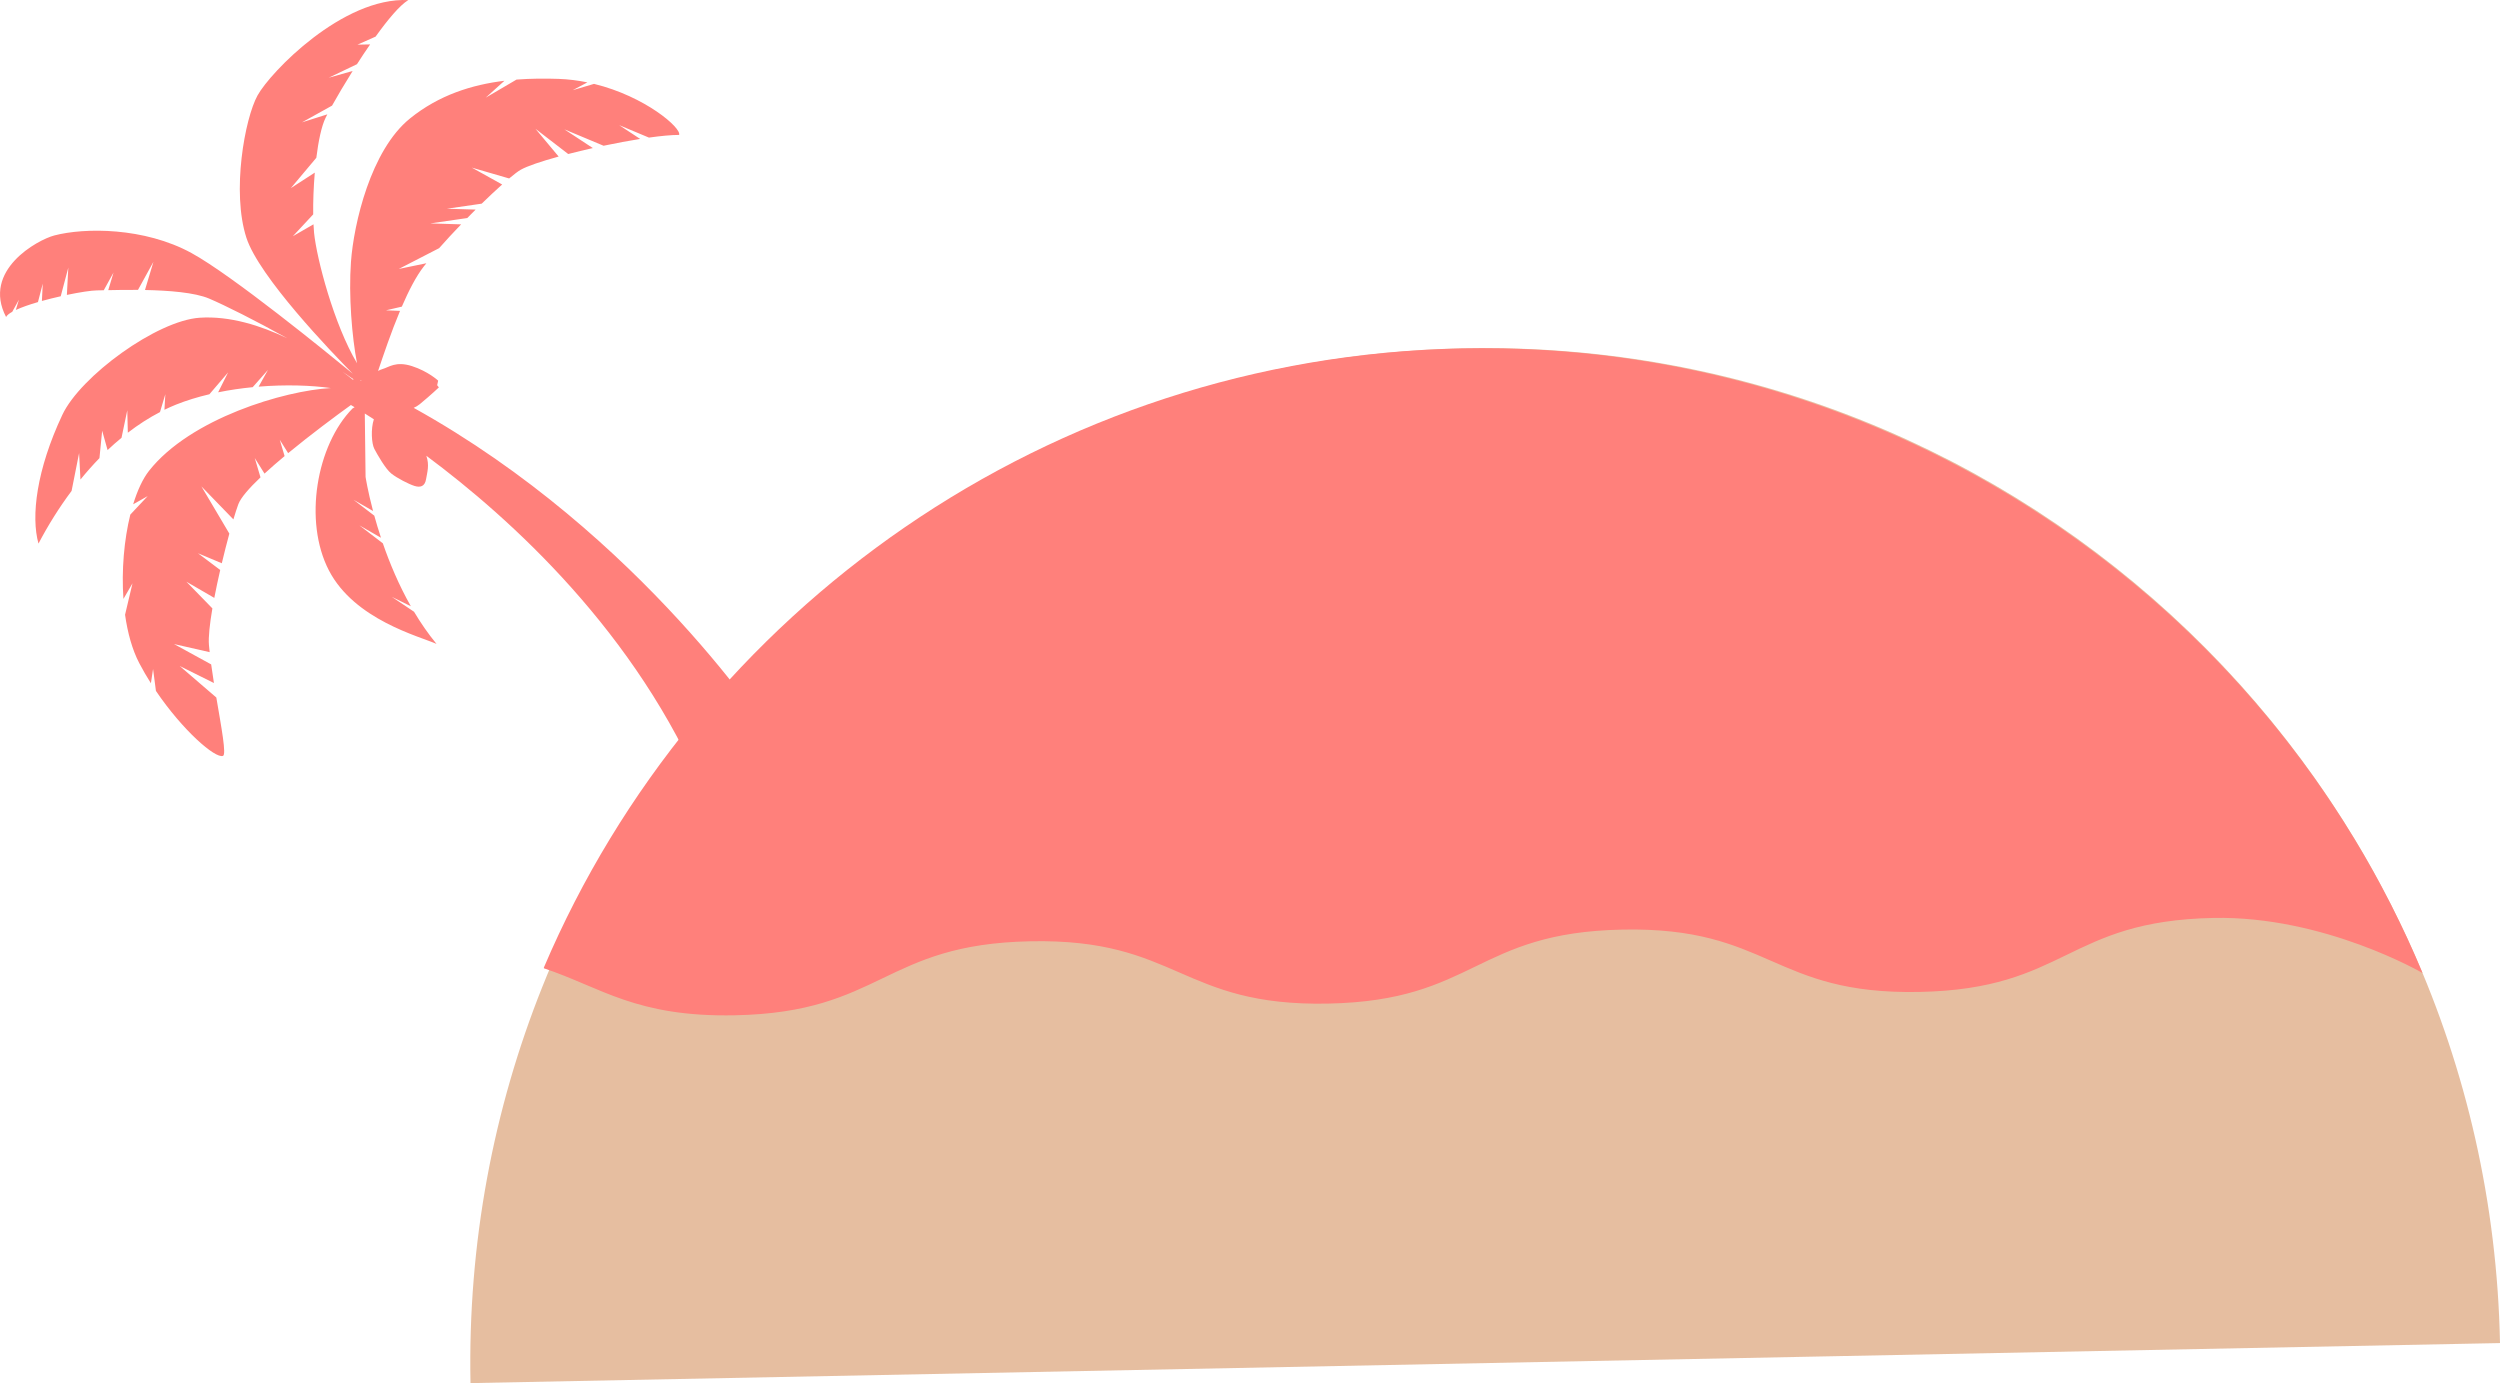
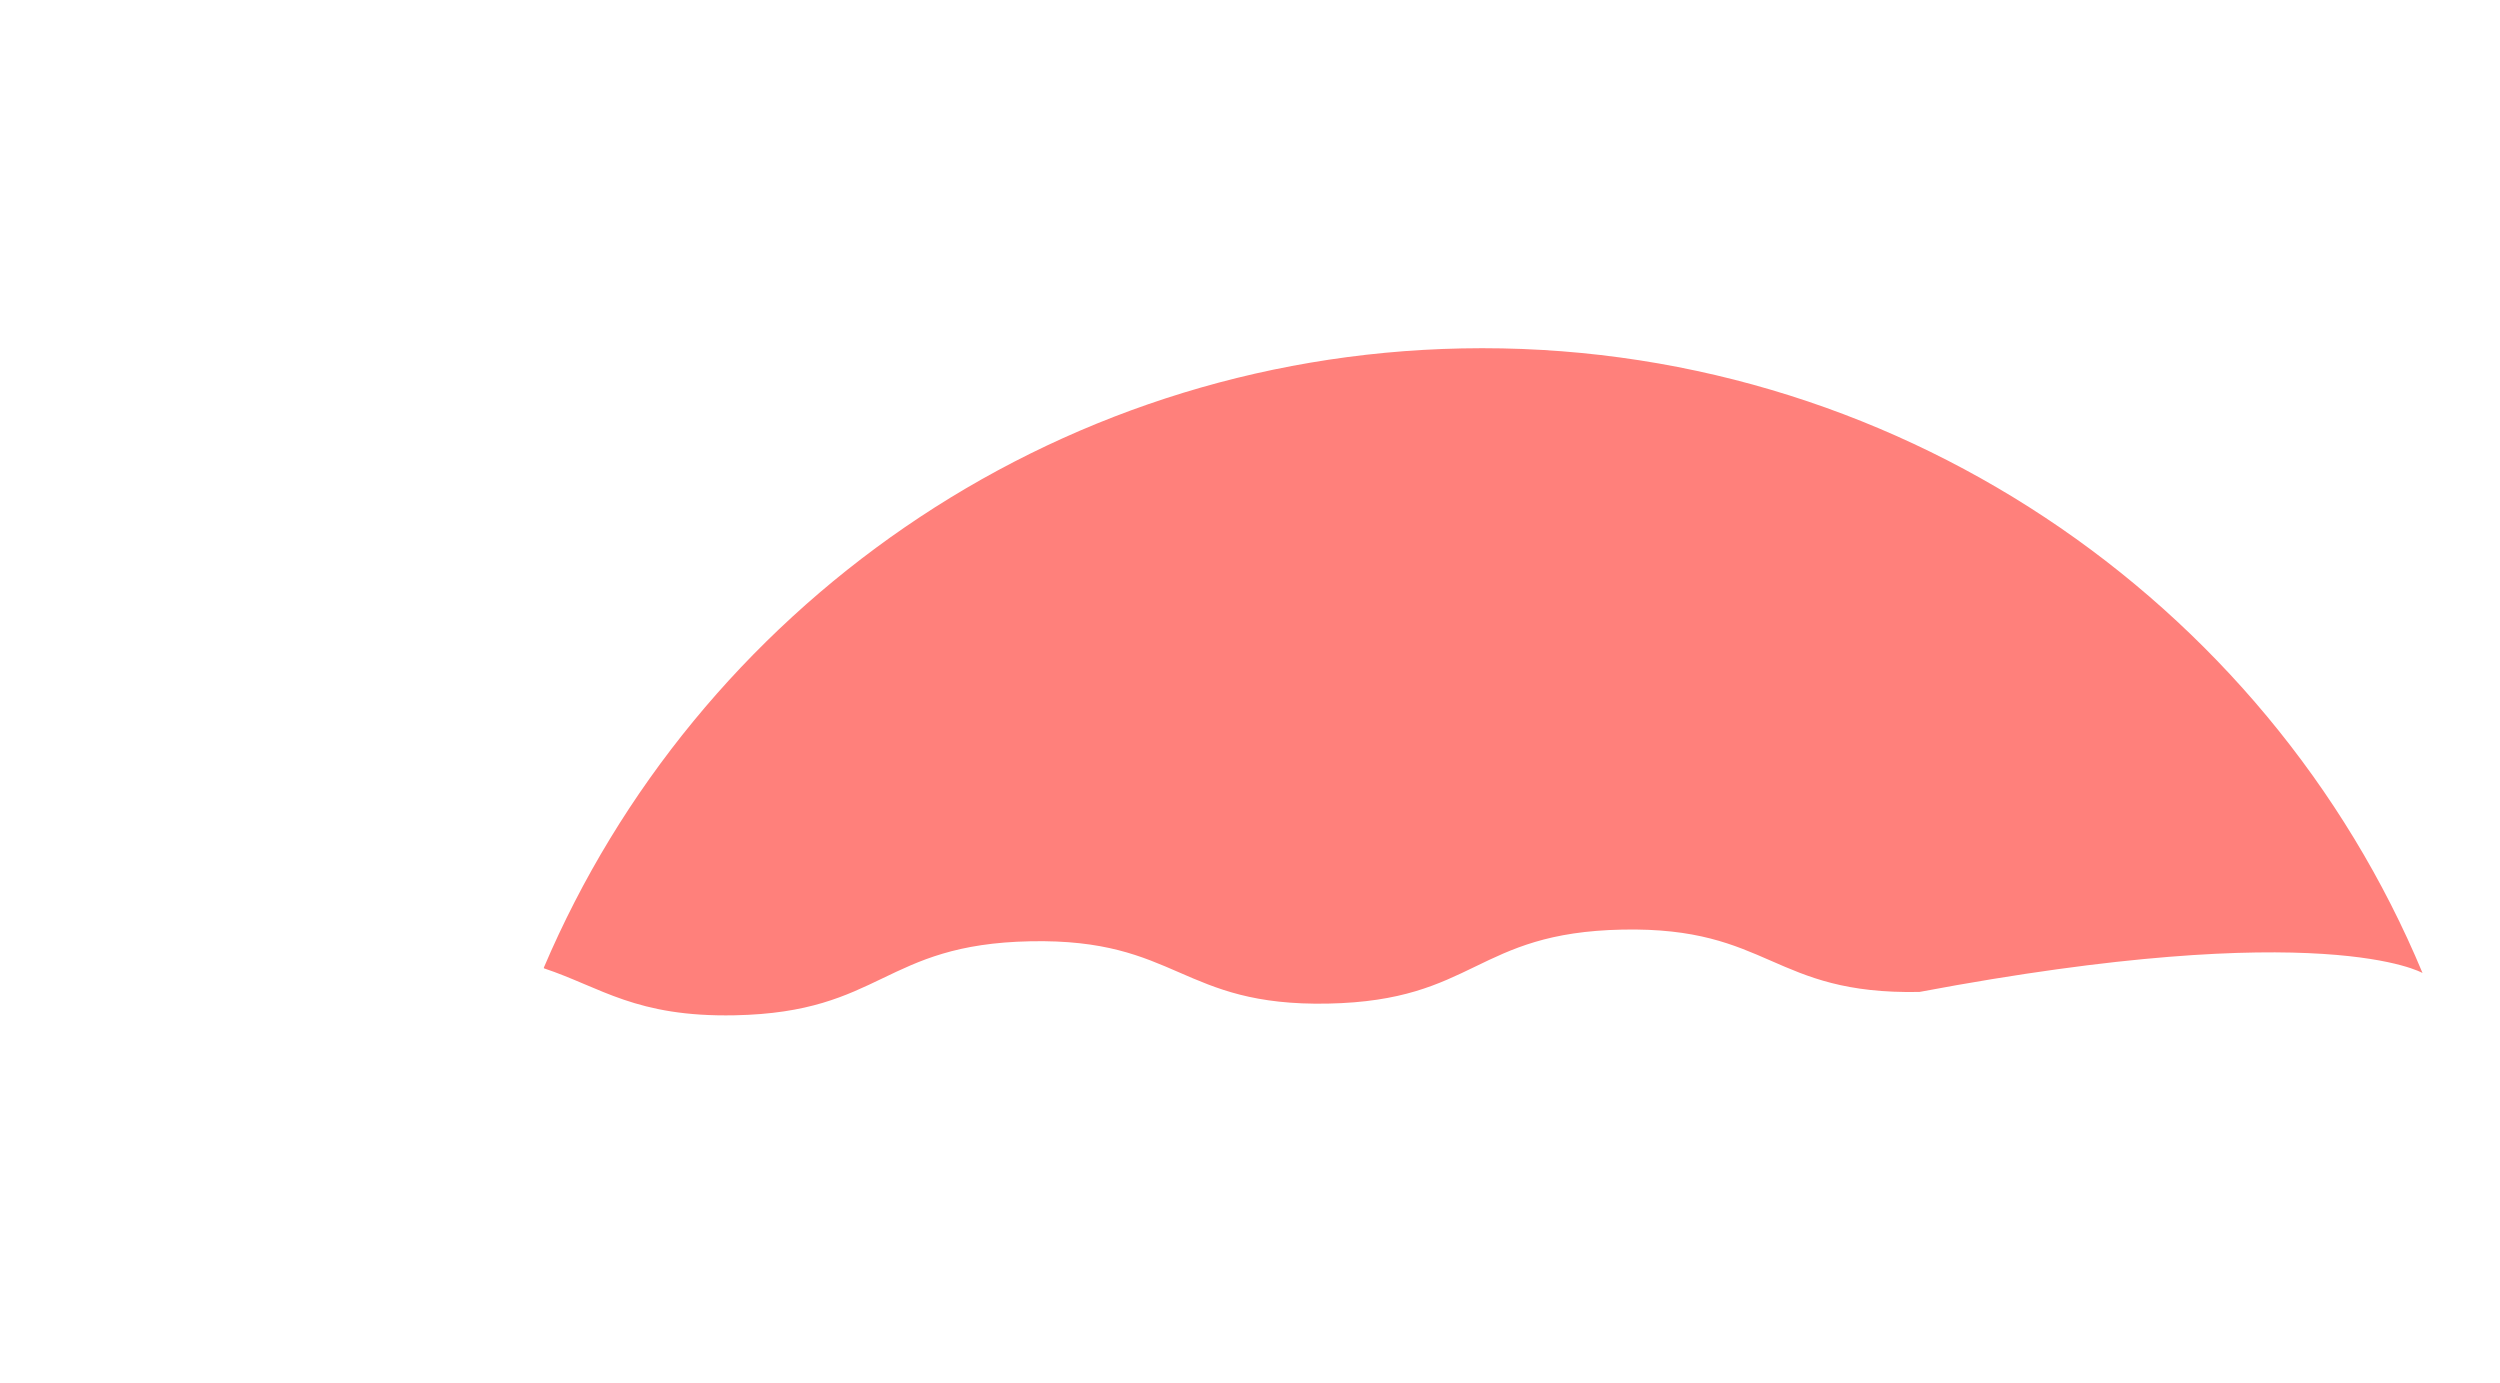
<svg xmlns="http://www.w3.org/2000/svg" version="1.1" id="レイヤー_1" x="0px" y="0px" viewBox="0 0 135.731 75.092" style="enable-background:new 0 0 135.731 75.092;" xml:space="preserve">
  <style type="text/css">
	.st0{fill:#E6BEA0;}
	.st1{fill:#FF807B;}
</style>
  <g>
-     <path class="st0" d="M135.731,72.919c-0.6-30.427-25.753-54.607-56.18-54.007s-54.607,25.753-54.007,56.18L135.731,72.919z" />
-     <path class="st1" d="M22.46,22.143c0.113-0.051,0.224-0.112,0.331-0.2c0.633-0.522,1.037-0.911,1.037-0.911   c-0.094-0.118-0.094-0.118-0.094-0.118l0.055-0.248c0,0-0.541-0.505-1.422-0.789c-0.882-0.284-1.25,0.062-1.604,0.161   c-0.076,0.021-0.157,0.058-0.237,0.102c0.293-0.869,0.708-2.104,1.193-3.262l-0.765-0.03l0.862-0.2   c0.371-0.859,0.778-1.654,1.199-2.19c0.043-0.054,0.087-0.109,0.133-0.166l-1.499,0.31l2.191-1.128   c0.371-0.421,0.78-0.862,1.195-1.293l-1.674-0.052l2.006-0.291c0.153-0.156,0.305-0.309,0.456-0.459l-1.561-0.048l1.889-0.274   c0.4-0.389,0.78-0.745,1.112-1.041L25.615,9.1l2.027,0.589c0.269-0.226,0.486-0.391,0.627-0.471   C28.623,9.017,29.386,8.76,30.33,8.5l-1.259-1.508l1.778,1.37c0.426-0.11,0.878-0.219,1.338-0.323L30.64,7.022l2.13,0.891   c0.678-0.143,1.357-0.271,1.985-0.37l-1.139-0.749l1.617,0.677c0.645-0.091,1.214-0.145,1.638-0.146   c0.141-0.37-1.841-2.093-4.62-2.771l-1.154,0.342l0.793-0.423c-0.501-0.103-1.023-0.171-1.563-0.19   c-0.738-0.025-1.506-0.021-2.284,0.038l-1.671,0.981l1.016-0.917c-1.764,0.215-3.552,0.772-5.13,2.048   c-2.13,1.721-3.054,5.72-3.203,7.785c-0.133,1.845,0.054,4.067,0.328,5.503c-1.254-2.111-2.186-5.663-2.331-7.074   c-0.014-0.14-0.024-0.3-0.032-0.469l-1.122,0.649l1.106-1.188c-0.009-0.68,0.02-1.482,0.086-2.267l-1.301,0.843l1.385-1.649   c0.113-0.911,0.281-1.723,0.507-2.181c0.026-0.052,0.056-0.113,0.09-0.177l-1.376,0.434l1.633-0.908   c0.285-0.51,0.677-1.178,1.118-1.881l-1.302,0.368l1.536-0.736c0.231-0.361,0.471-0.724,0.714-1.074l-0.686,0.013l0.983-0.436   c0.662-0.923,1.309-1.697,1.773-1.983c-3.561-0.169-7.486,3.915-8.181,5.174c-0.695,1.26-1.414,5.234-0.607,7.727   c0.686,2.118,4.611,6.203,5.781,7.388c-1.402-1.153-6.562-5.355-8.765-6.558c-2.561-1.398-5.795-1.387-7.45-0.951   c-0.896,0.237-3.936,1.887-2.613,4.425c0.045-0.091,0.164-0.186,0.336-0.282l0.361-0.656l-0.167,0.557   c0.314-0.146,0.737-0.293,1.201-0.428l0.26-1.001l-0.046,0.94c0.335-0.093,0.683-0.179,1.022-0.255l0.412-1.557l-0.078,1.484   c0.707-0.148,1.333-0.243,1.635-0.246c0.094-0.001,0.219-0.004,0.368-0.007l0.531-0.965l-0.288,0.96c0.431-0.01,1-0.02,1.615-0.015   l0.838-1.523l-0.458,1.529c1.289,0.026,2.704,0.133,3.486,0.467c0.832,0.354,2.516,1.192,4.238,2.154   c-1.431-0.685-3.111-1.225-4.753-1.116c-2.33,0.155-6.47,3.172-7.458,5.273c-1.401,2.98-1.71,5.511-1.295,6.989   c0.527-1.006,1.131-1.969,1.797-2.859l0.408-2.055l0.073,1.437c0.331-0.406,0.675-0.795,1.032-1.162l0.147-1.489l0.294,1.051   c0.247-0.234,0.5-0.455,0.757-0.666l0.313-1.495l0.03,1.219c0.562-0.433,1.145-0.809,1.746-1.121l0.29-0.97l-0.049,0.846   c0.205-0.1,0.412-0.193,0.62-0.277c0.576-0.231,1.191-0.418,1.822-0.566l1.015-1.186L11.843,21.3   c0.622-0.127,1.253-0.218,1.876-0.279l0.832-0.94l-0.51,0.911c1.466-0.12,2.861-0.073,3.922,0.077   c-2.503,0.133-7.631,1.645-9.874,4.496c-0.339,0.432-0.63,1.064-0.859,1.814l0.789-0.445l-0.944,1.005   c-0.337,1.364-0.483,3.019-0.373,4.578l0.491-0.848l-0.403,1.707C6.928,34.356,7.177,35.267,7.559,36   c0.197,0.377,0.41,0.743,0.634,1.096l0.117-0.775l0.156,1.191c1.454,2.145,3.216,3.678,3.64,3.527   c0.193-0.068-0.081-1.515-0.361-3.169l-1.991-1.713l1.861,0.926c-0.054-0.339-0.105-0.679-0.15-1.011l-2.019-1.106l1.937,0.441   c-0.014-0.133-0.028-0.264-0.039-0.391c-0.036-0.425,0.044-1.146,0.187-1.985l-1.412-1.45l1.516,0.88   c0.094-0.49,0.204-1.005,0.321-1.515l-1.208-0.909l1.294,0.544c0.135-0.567,0.276-1.117,0.41-1.61l-1.518-2.565l1.738,1.793   c0.101-0.337,0.192-0.62,0.267-0.822c0.13-0.352,0.586-0.872,1.204-1.46l-0.312-1.051l0.53,0.847   c0.333-0.307,0.704-0.628,1.091-0.951l-0.263-0.887l0.455,0.727c1.218-1.003,2.561-2.002,3.409-2.613   c0.063,0.038,0.126,0.076,0.2,0.121l-0.112,0.066c-1.956,1.984-2.674,6.114-1.282,8.796c1.392,2.682,4.919,3.576,5.841,3.988   c-0.455-0.552-0.86-1.142-1.22-1.746l-1.209-0.81l1.036,0.511c-0.657-1.157-1.153-2.35-1.521-3.417l-1.274-0.975l1.173,0.673   c-0.141-0.427-0.261-0.83-0.363-1.199l-1.129-0.863l1.061,0.609c-0.294-1.113-0.406-1.85-0.406-1.85l-0.042-3.443   c0.152,0.096,0.316,0.2,0.492,0.314c-0.173,0.522-0.125,1.32,0.027,1.608c0.161,0.305,0.606,1.092,0.927,1.343   c0.321,0.251,0.934,0.566,1.248,0.666c0.315,0.1,0.567,0.036,0.633-0.369c0.06-0.37,0.193-0.75,0.014-1.268   c4.577,3.404,11.439,9.611,15.118,18.419l3.658-3.134C41.923,40.029,34.93,29.064,22.46,22.143z M19.618,20.687   c-0.018-0.009-0.036-0.017-0.054-0.026c-0.003-0.005-0.005-0.007-0.008-0.012c0.016,0.003,0.033,0.006,0.053,0.009   C19.613,20.668,19.615,20.678,19.618,20.687z M19.186,20.587l-0.015,0.038c-0.122-0.099-0.314-0.251-0.579-0.447   C18.8,20.316,19,20.453,19.186,20.587z" />
-     <path class="st1" d="M131.525,52.827c-8.452-20.293-28.841-34.371-52.15-33.911c-22.421,0.442-41.59,14.219-49.847,33.613   l0.001,0.042c3.106,1.036,4.996,2.658,10.364,2.552c8.019-0.158,8.034-3.861,16.053-4.019c8.019-0.158,8.136,3.542,16.155,3.384   c8.019-0.158,7.968-3.86,15.987-4.018c8.02-0.158,8.104,3.543,16.123,3.385c8.021-0.158,7.953-3.86,15.974-4.018   C126.19,49.718,131.525,52.827,131.525,52.827z" />
+     <path class="st1" d="M131.525,52.827c-8.452-20.293-28.841-34.371-52.15-33.911c-22.421,0.442-41.59,14.219-49.847,33.613   l0.001,0.042c3.106,1.036,4.996,2.658,10.364,2.552c8.019-0.158,8.034-3.861,16.053-4.019c8.019-0.158,8.136,3.542,16.155,3.384   c8.019-0.158,7.968-3.86,15.987-4.018c8.02-0.158,8.104,3.543,16.123,3.385C126.19,49.718,131.525,52.827,131.525,52.827z" />
  </g>
</svg>